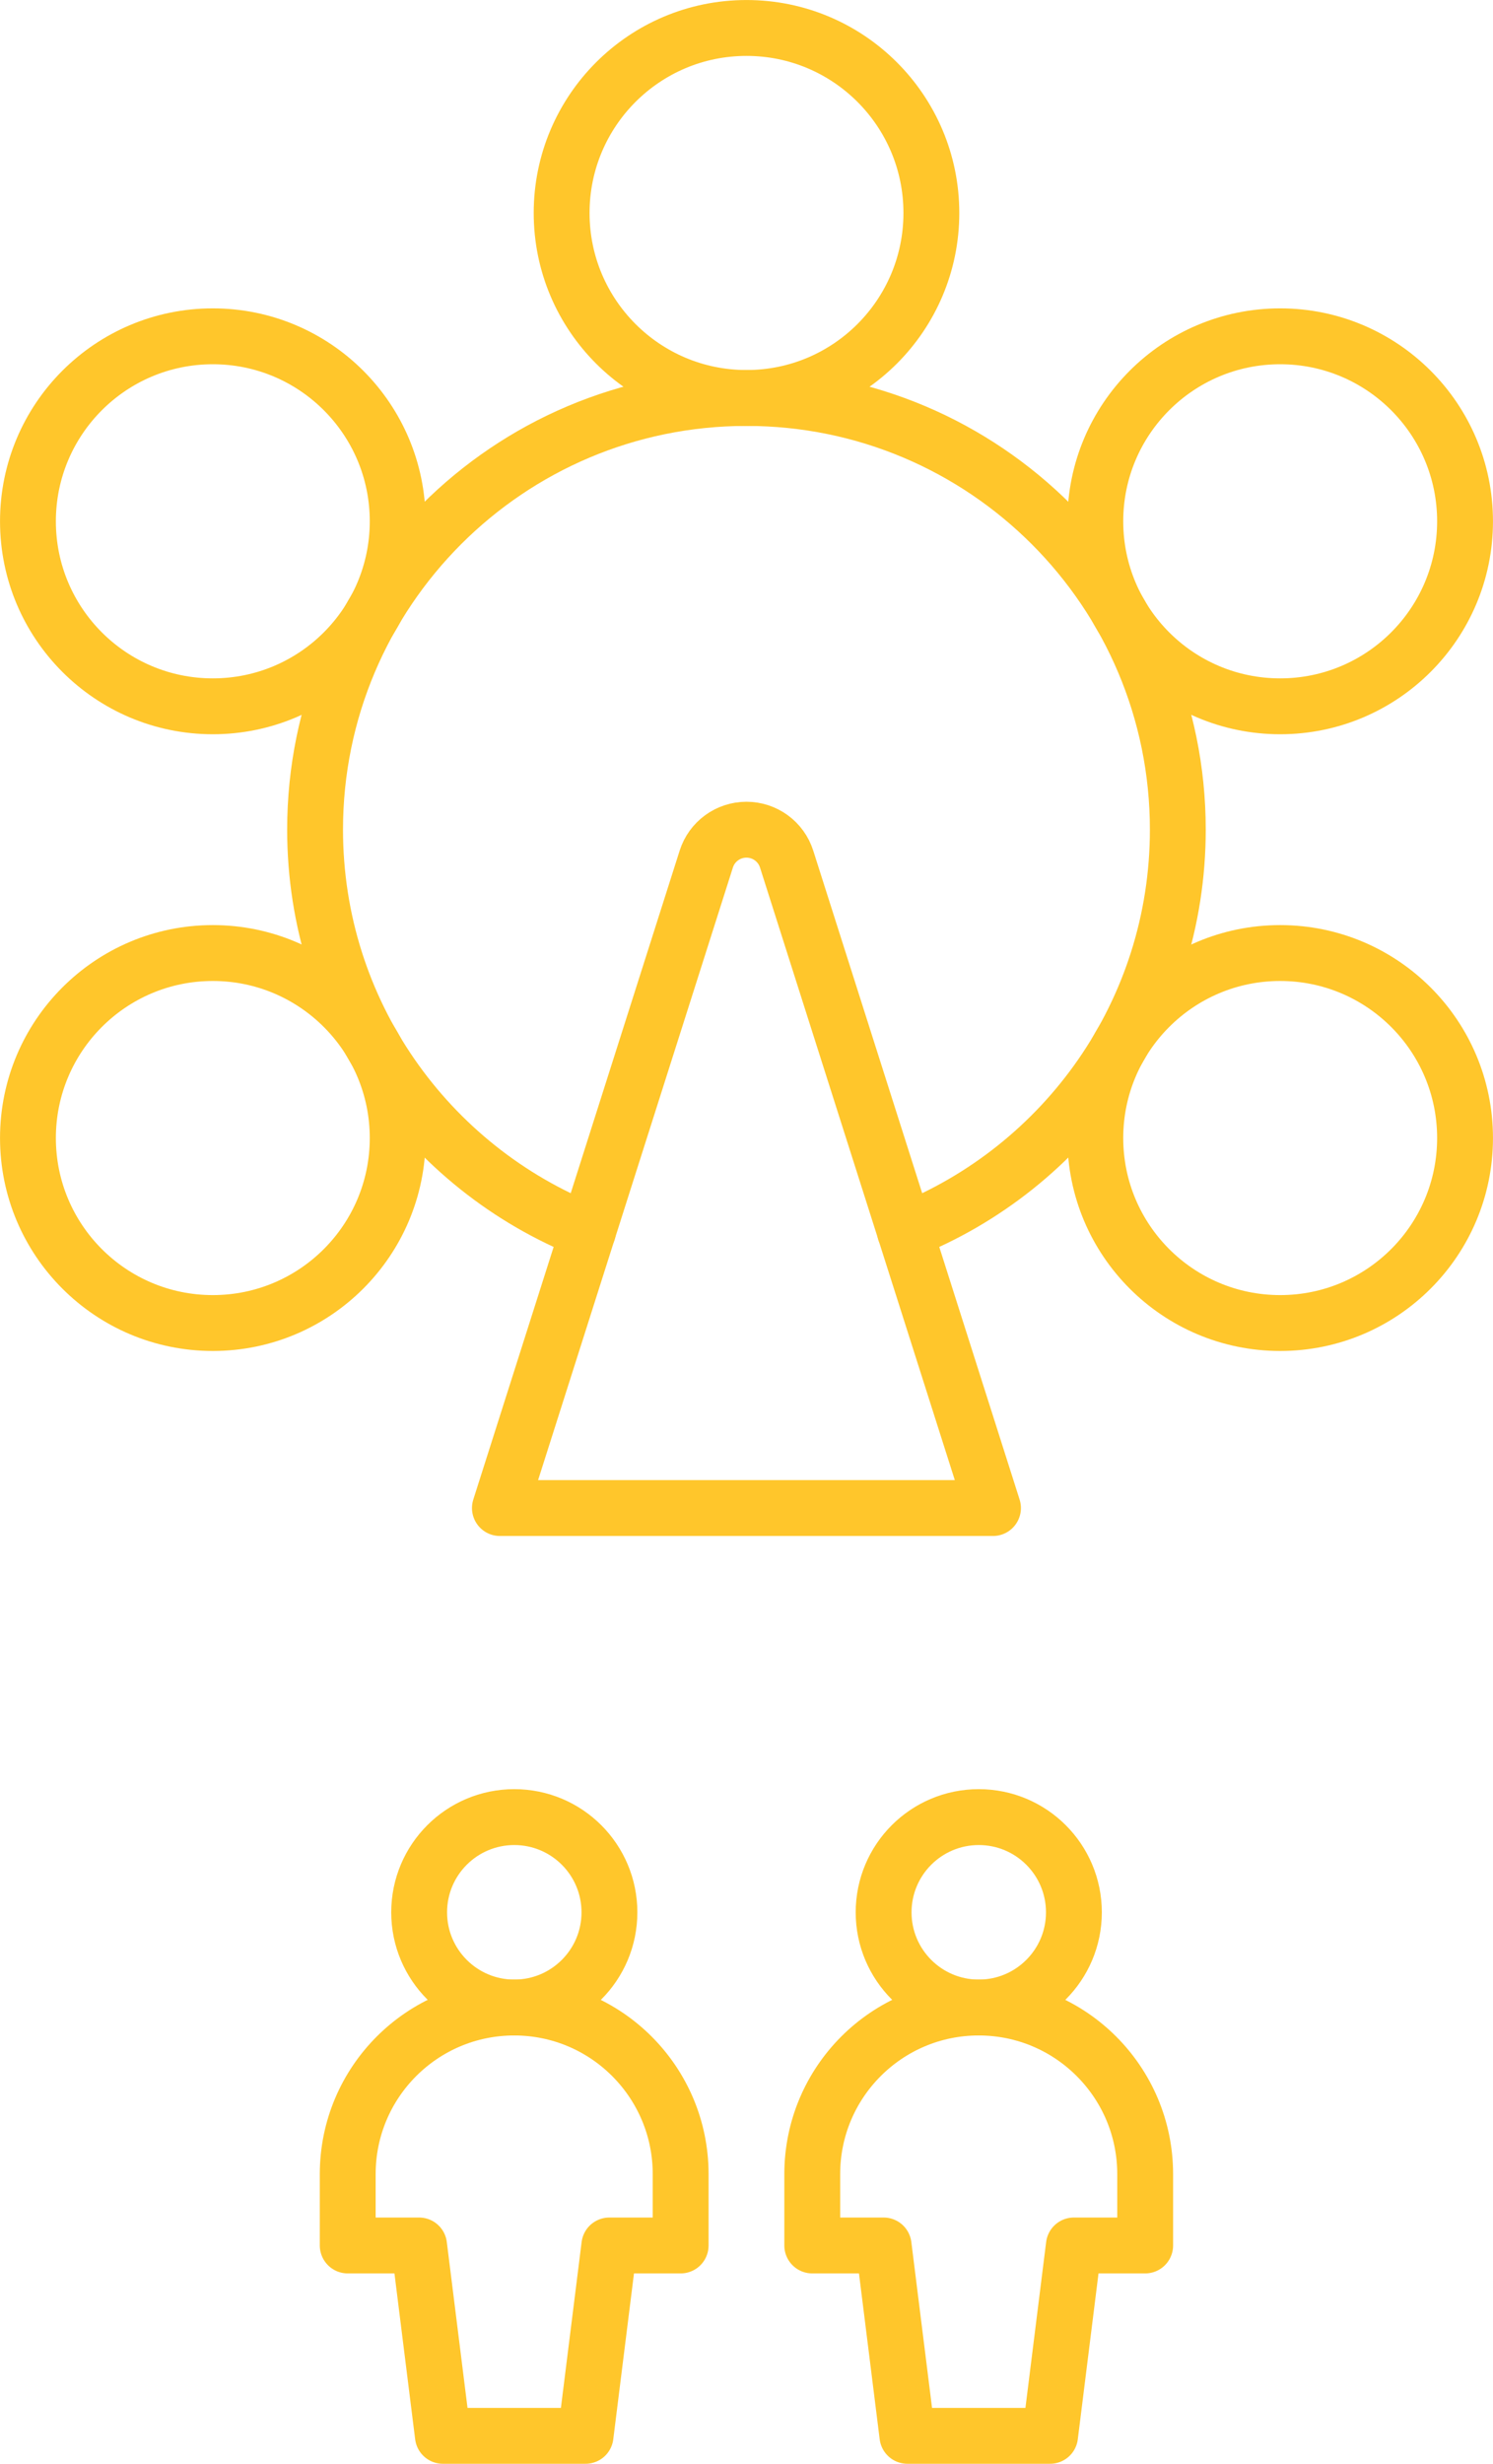
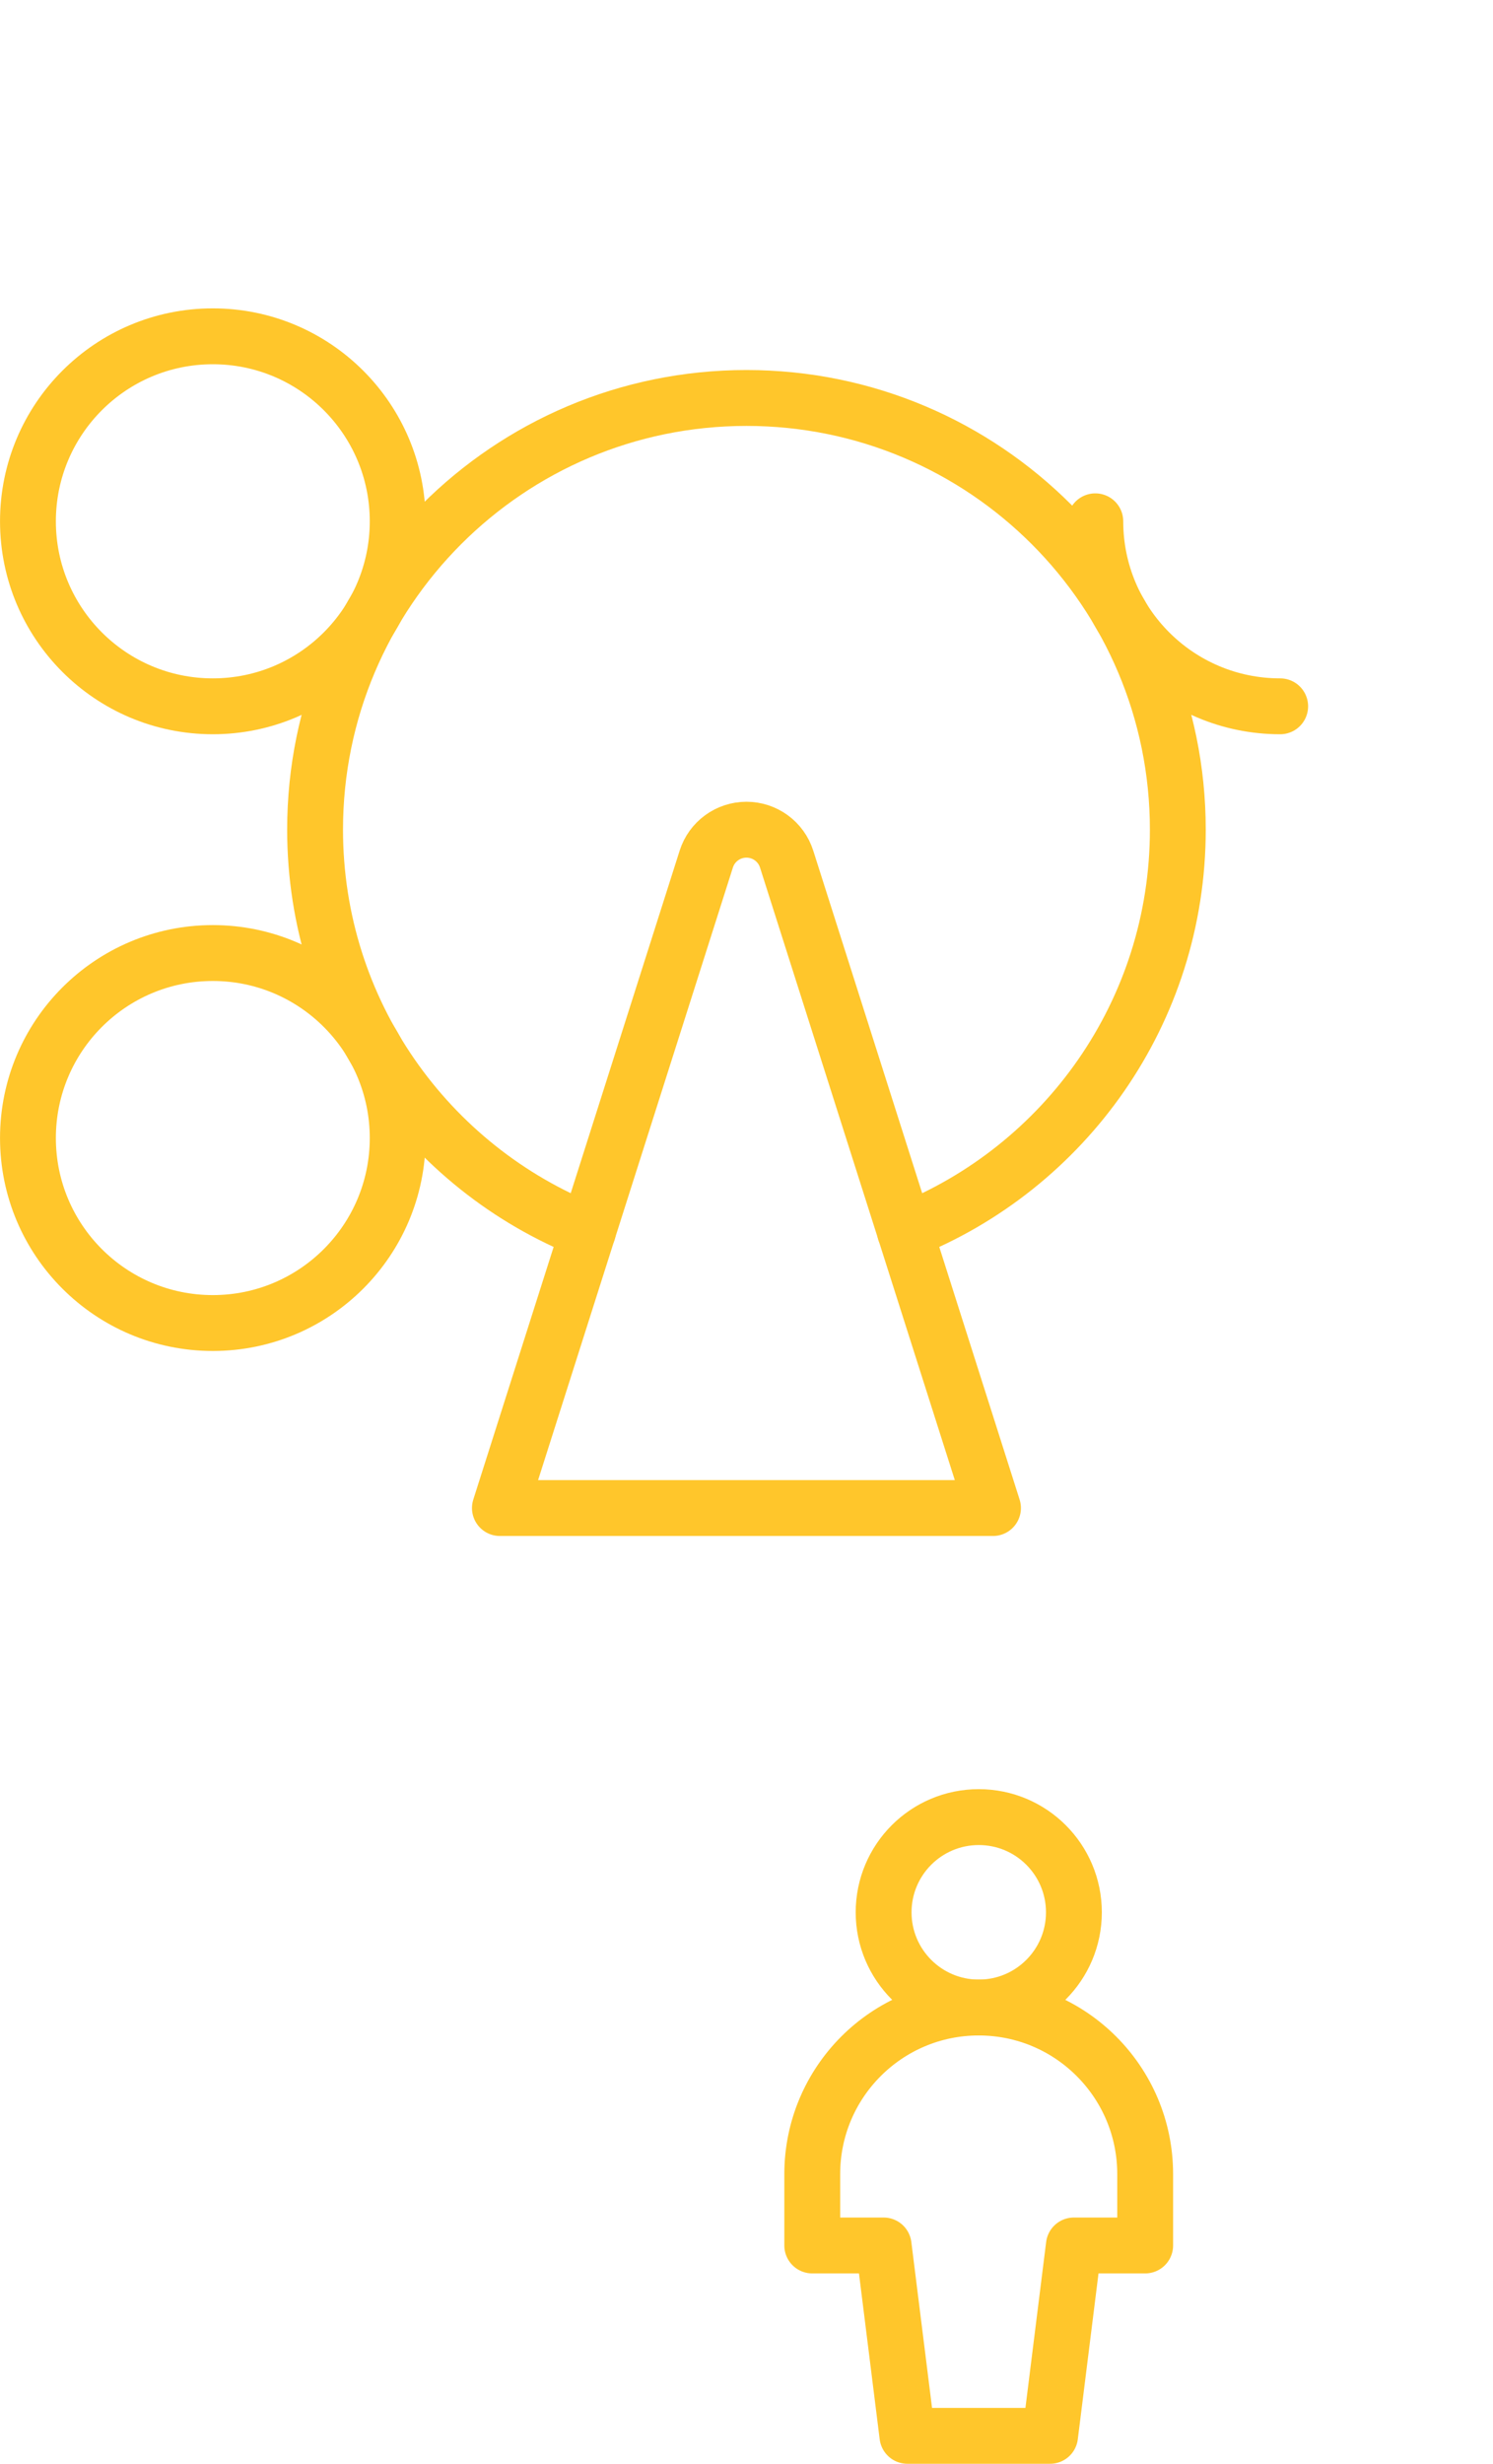
<svg xmlns="http://www.w3.org/2000/svg" id="Layer_2" data-name="Layer 2" viewBox="0 0 289.52 477.44">
  <defs>
    <style> .cls-1 { fill: none; stroke: #ffc62b; stroke-linecap: round; stroke-linejoin: round; stroke-width: 10.83px; } </style>
  </defs>
  <g id="Layer_1-2" data-name="Layer 1">
    <g>
      <g>
        <path id="Ellipse_1991" data-name="Ellipse 1991" class="cls-1" d="M114.02,238.6c-30.99-12.25-52.92-42.48-52.92-77.83,0-46.2,37.45-83.65,83.65-83.65s83.65,37.45,83.65,83.65c0,35.35-21.92,65.58-52.92,77.83" />
        <path id="Vector_4779" data-name="Vector 4779" class="cls-1" d="M192.56,292.23l-40.02-125.76c-1.08-3.39-4.23-5.69-7.79-5.69s-6.71,2.3-7.79,5.69l-40.02,125.76h95.6Z" />
-         <path id="Ellipse_3158" data-name="Ellipse 3158" class="cls-1" d="M108.91,41.27c0,19.8,16.05,35.85,35.85,35.85s35.85-16.05,35.85-35.85S164.56,5.42,144.76,5.42s-35.85,16.05-35.85,35.85" />
        <path id="Ellipse_3159" data-name="Ellipse 3159" class="cls-1" d="M5.42,101.02c0,19.8,16.05,35.85,35.85,35.85s35.85-16.05,35.85-35.85-16.05-35.85-35.85-35.85S5.42,81.22,5.42,101.02" />
        <path id="Ellipse_3160" data-name="Ellipse 3160" class="cls-1" d="M5.42,220.53c0,19.8,16.05,35.85,35.85,35.85s35.85-16.05,35.85-35.85-16.05-35.85-35.85-35.85S5.42,200.73,5.42,220.53" />
-         <path id="Ellipse_3161" data-name="Ellipse 3161" class="cls-1" d="M212.4,101.02c0,19.8,16.05,35.85,35.85,35.85s35.85-16.05,35.85-35.85-16.05-35.85-35.85-35.85-35.85,16.05-35.85,35.85" />
-         <path id="Ellipse_3162" data-name="Ellipse 3162" class="cls-1" d="M212.4,220.53c0,19.8,16.05,35.85,35.85,35.85s35.85-16.05,35.85-35.85-16.05-35.85-35.85-35.85-35.85,16.05-35.85,35.85" />
+         <path id="Ellipse_3161" data-name="Ellipse 3161" class="cls-1" d="M212.4,101.02c0,19.8,16.05,35.85,35.85,35.85" />
      </g>
      <g>
-         <path id="Ellipse_1971" data-name="Ellipse 1971" class="cls-1" d="M81.28,370.57c0,10.19,8.26,18.45,18.45,18.45s18.45-8.26,18.45-18.45-8.26-18.45-18.45-18.45-18.45,8.26-18.45,18.45" />
-         <path id="Vector_3811" data-name="Vector 3811" class="cls-1" d="M67.44,435.13h13.83l4.61,36.89h27.67l4.61-36.89h13.83v-13.83c0-17.83-14.45-32.28-32.28-32.28s-32.28,14.45-32.28,32.28v13.83Z" />
        <path id="Ellipse_1971-2" data-name="Ellipse 1971" class="cls-1" d="M171.35,370.57c0,10.19,8.26,18.45,18.45,18.45s18.45-8.26,18.45-18.45-8.26-18.45-18.45-18.45-18.45,8.26-18.45,18.45" />
        <path id="Vector_3811-2" data-name="Vector 3811" class="cls-1" d="M157.52,435.13h13.83l4.61,36.89h27.67l4.61-36.89h13.83v-13.83c0-17.83-14.45-32.28-32.28-32.28s-32.28,14.45-32.28,32.28v13.83Z" />
      </g>
    </g>
  </g>
</svg>